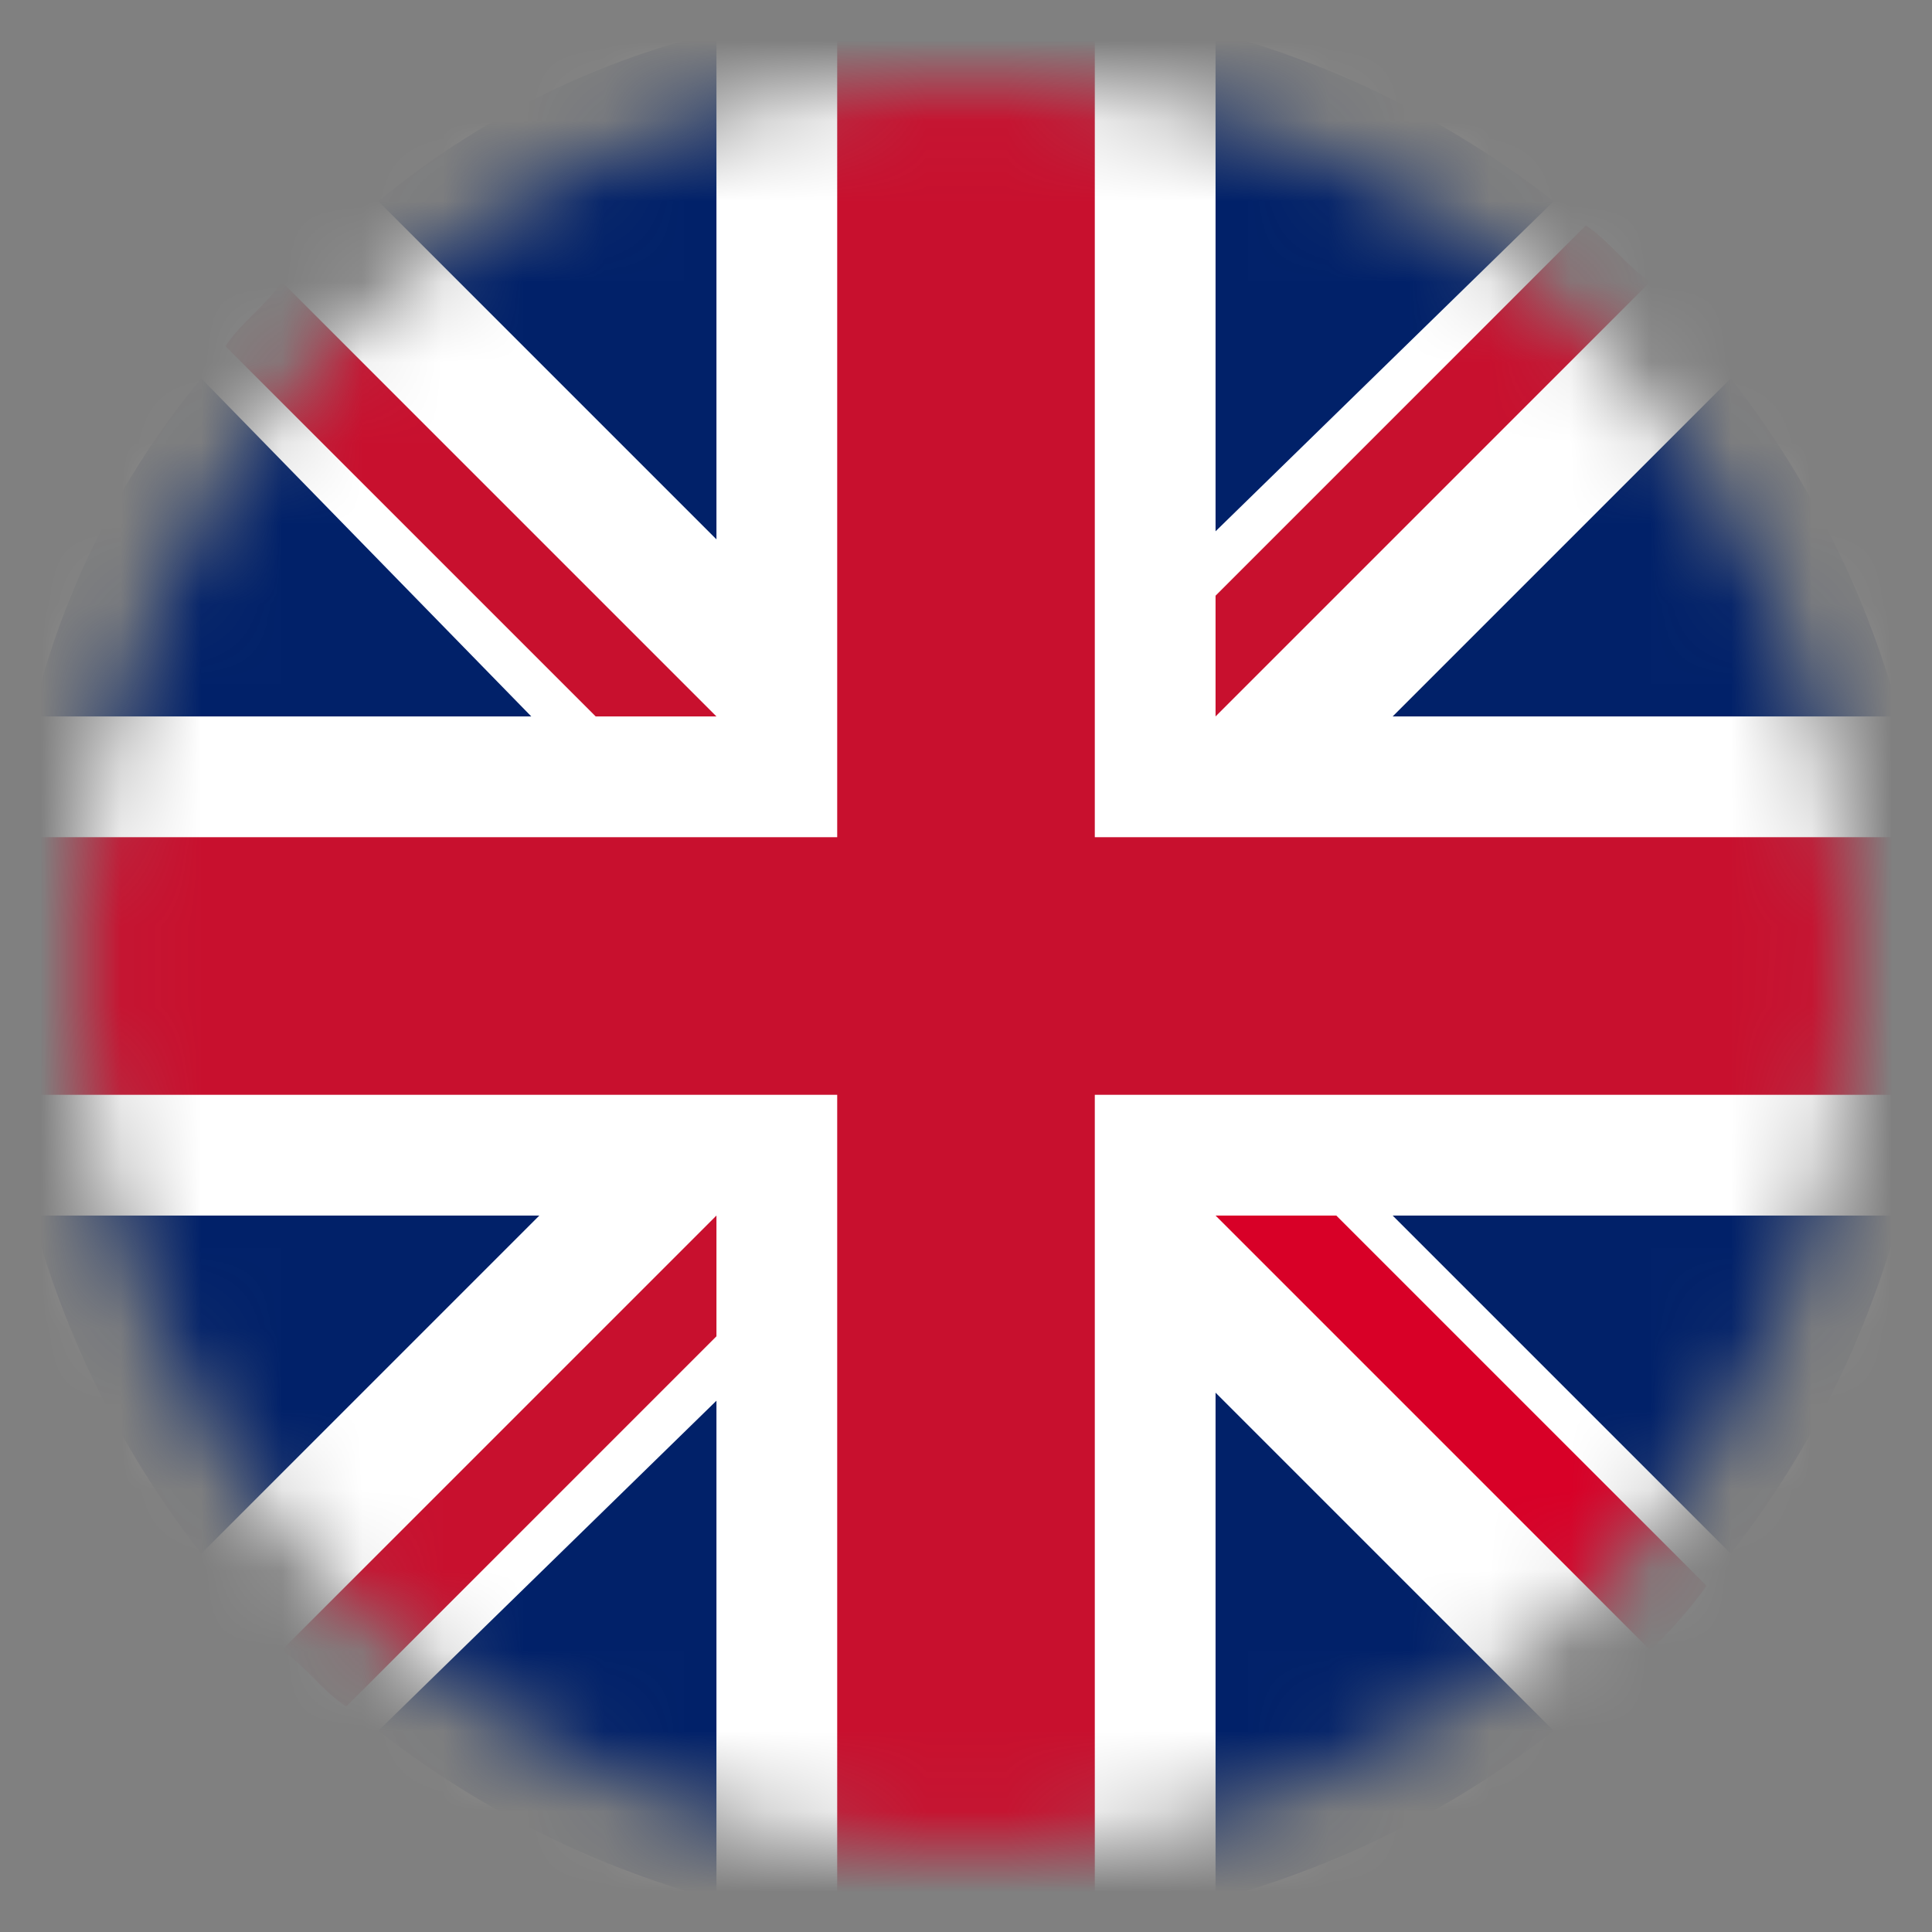
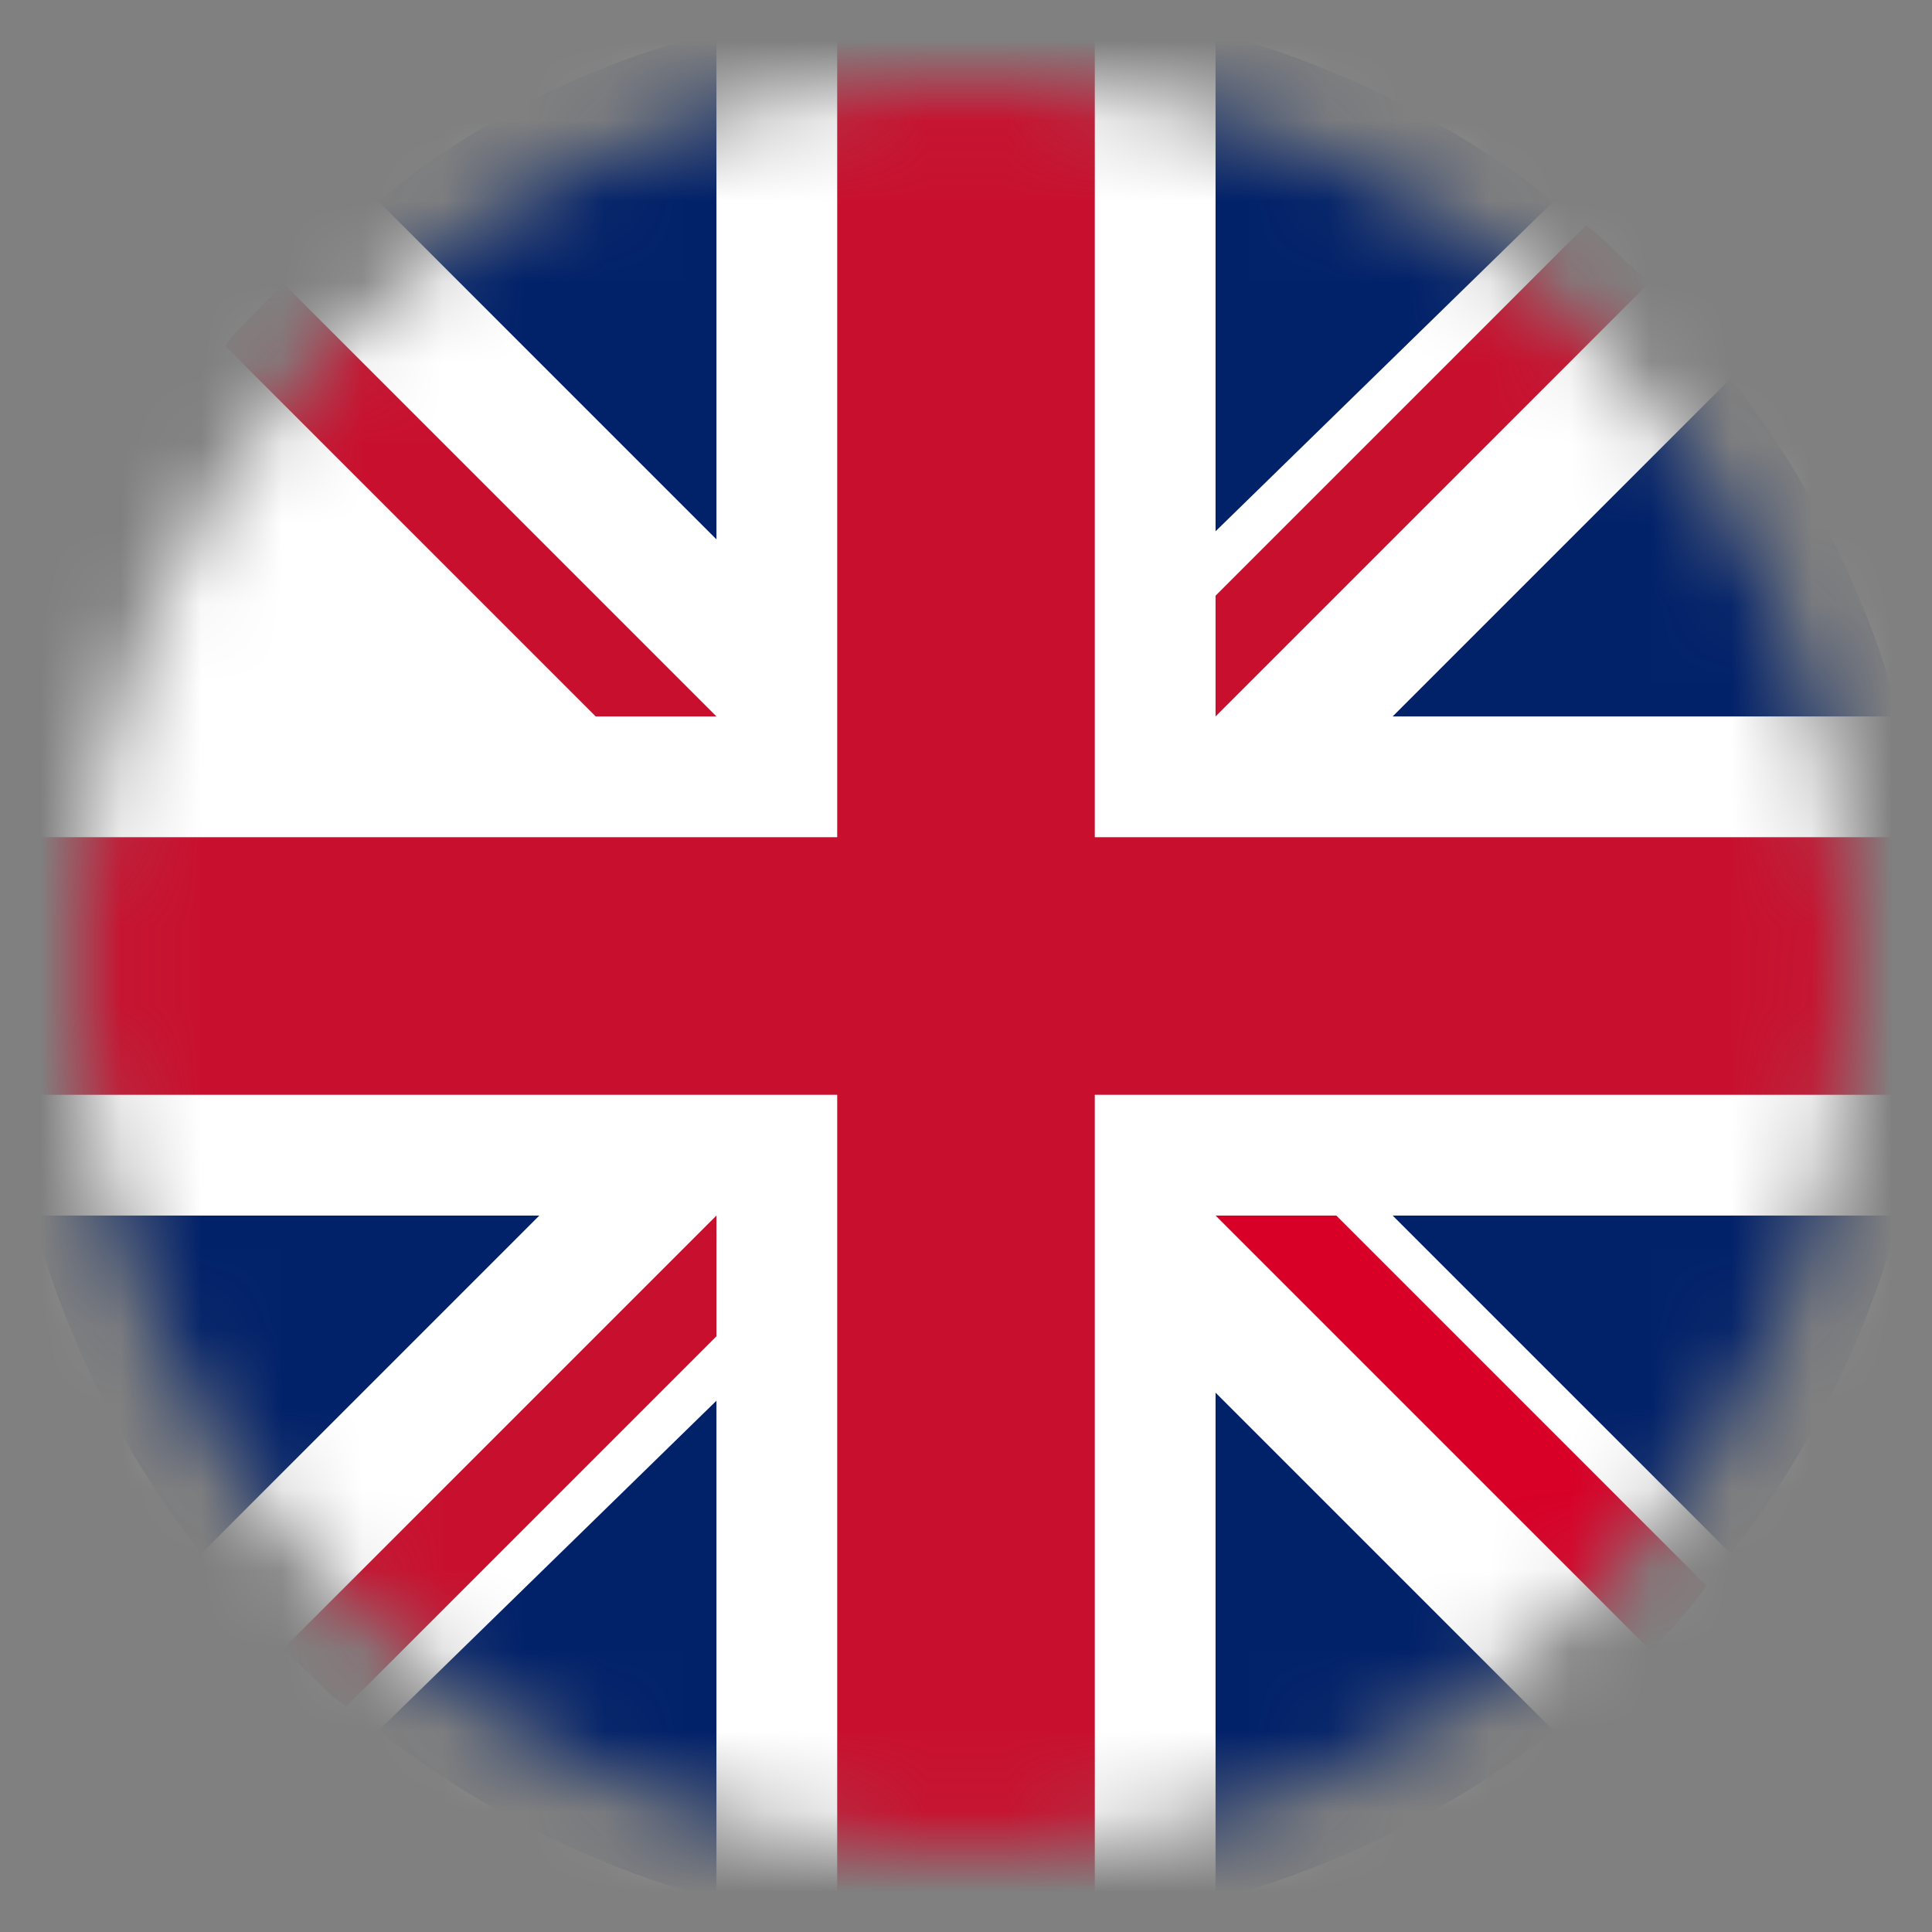
<svg xmlns="http://www.w3.org/2000/svg" width="24" height="24" viewBox="0 0 24 24" fill="none">
  <rect x="0" y="0" width="24" height="24" fill="#808080" stroke="none" />
  <mask id="gb-tc-mask0" maskUnits="userSpaceOnUse" x="1" y="1" width="22" height="22">
    <circle cx="12" cy="12" r="11" fill="#FFFFFF" />
  </mask>
  <g mask="url(#gb-tc-mask0)">
    <rect width="24" height="24" style="fill:#ffffff" />
-     <path d="M2.5,4.7A10.4,10.4,0,0,0,.4,8.9H6.6Z" style="fill:#012169" />
    <path d="M23.6,8.9a11.85,11.85,0,0,0-2.1-4.2L17.3,8.9Z" style="fill:#012169" />
    <path d="M.4,15.1a11.85,11.85,0,0,0,2.1,4.2l4.2-4.2Z" style="fill:#012169" />
    <path d="M19.3,2.5A11.85,11.85,0,0,0,15.1.4V6.6Z" style="fill:#012169" />
    <path d="M4.7,21.5a11.85,11.85,0,0,0,4.2,2.1V17.4Z" style="fill:#012169" />
    <path d="M8.9.4A10.4,10.4,0,0,0,4.7,2.5L8.9,6.7Z" style="fill:#012169" />
    <path d="M15.1,23.6a11.85,11.85,0,0,0,4.2-2.1l-4.2-4.2v6.3Z" style="fill:#012169" />
    <path d="M17.3,15.1l4.2,4.2a11.85,11.85,0,0,0,2.1-4.2Z" style="fill:#012169" />
    <path d="M23.9,10.4H13.6V.1A8.6,8.6,0,0,0,12,0a8.6,8.6,0,0,0-1.6.1V10.4H.1A8.6,8.6,0,0,0,0,12a8.6,8.6,0,0,0,.1,1.6H10.4V23.9A8.08,8.08,0,0,0,12,24a8.6,8.6,0,0,0,1.6-.1V13.6H23.9A8.08,8.08,0,0,0,24,12,8.6,8.6,0,0,0,23.9,10.4Z" style="fill:#c8102e" />
    <path d="M15.1,15.1h0l5.4,5.4a5.72,5.72,0,0,0,.7-.8l-4.6-4.6Z" style="fill:#d80027" />
    <path d="M8.9,15.1h0L3.5,20.5c.3.2.5.5.8.7l4.6-4.6V15.1Z" style="fill:#c8102e" />
    <path d="M8.9,8.9h0L3.5,3.5c-.2.3-.5.5-.7.8L7.4,8.9Z" style="fill:#c8102e" />
    <path d="M15.1,8.9h0l5.4-5.4c-.3-.2-.5-.5-.8-.7L15.1,7.4Z" style="fill:#c8102e" />
  </g>
</svg>